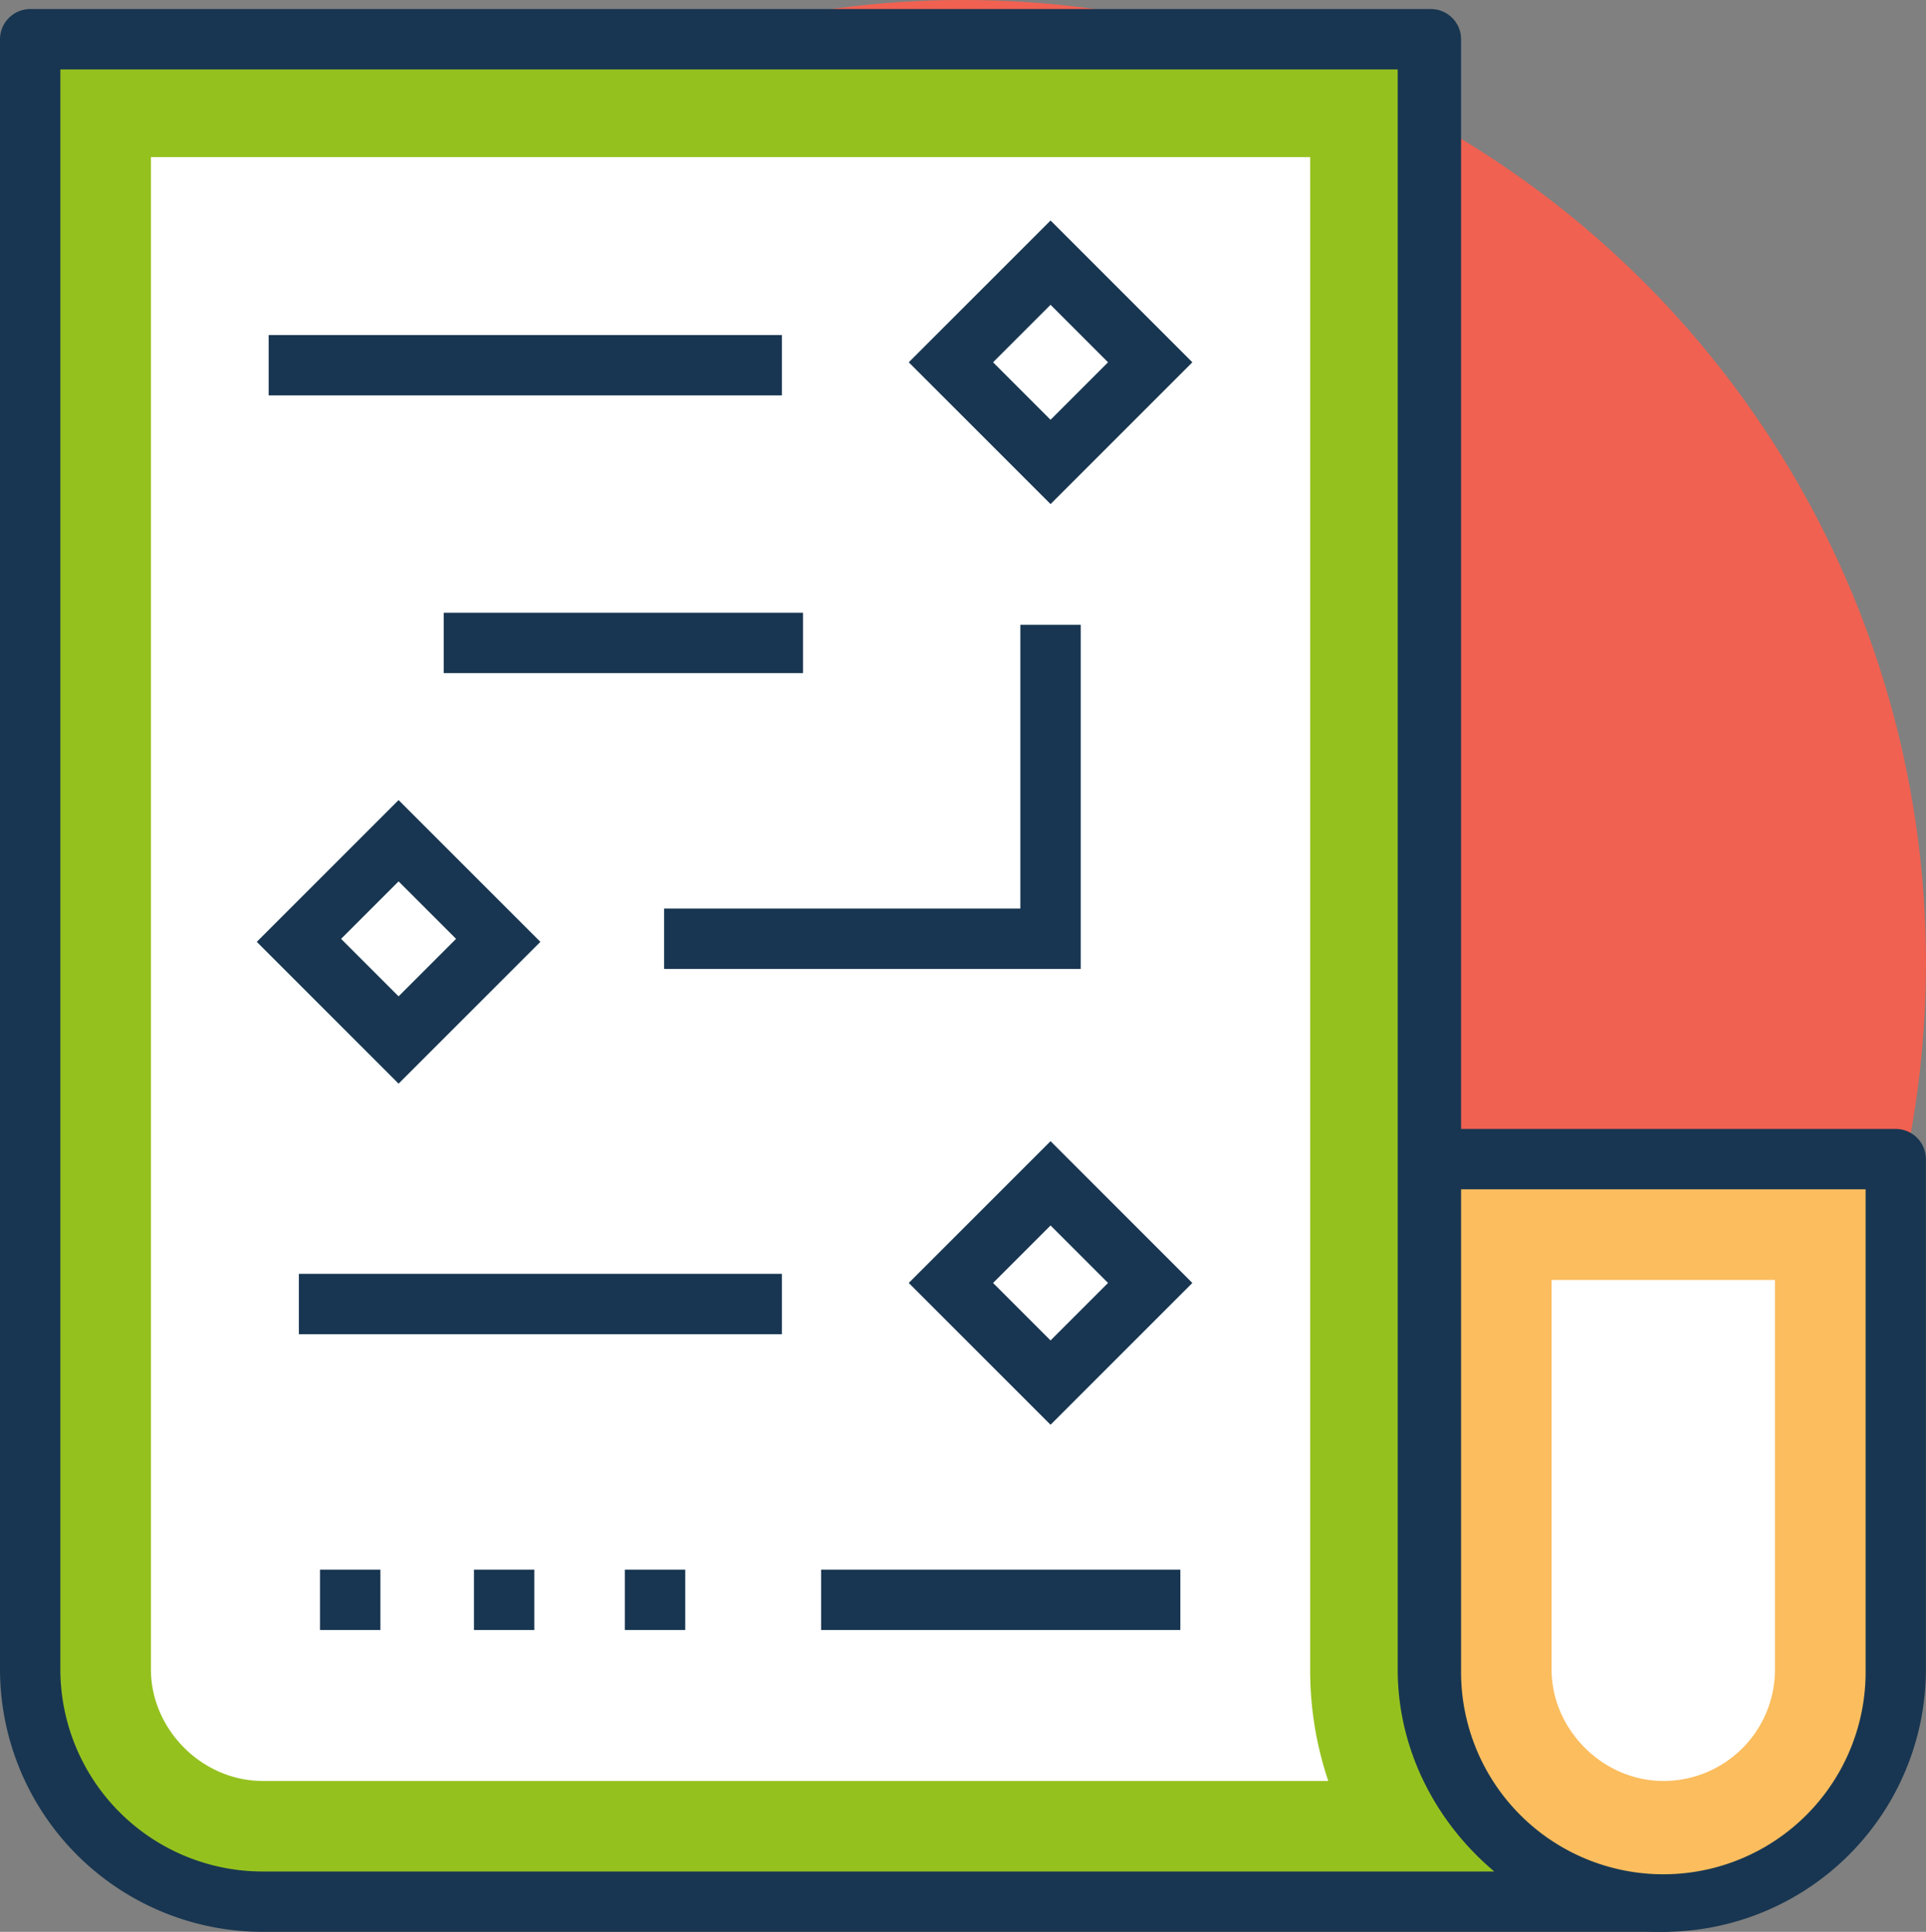
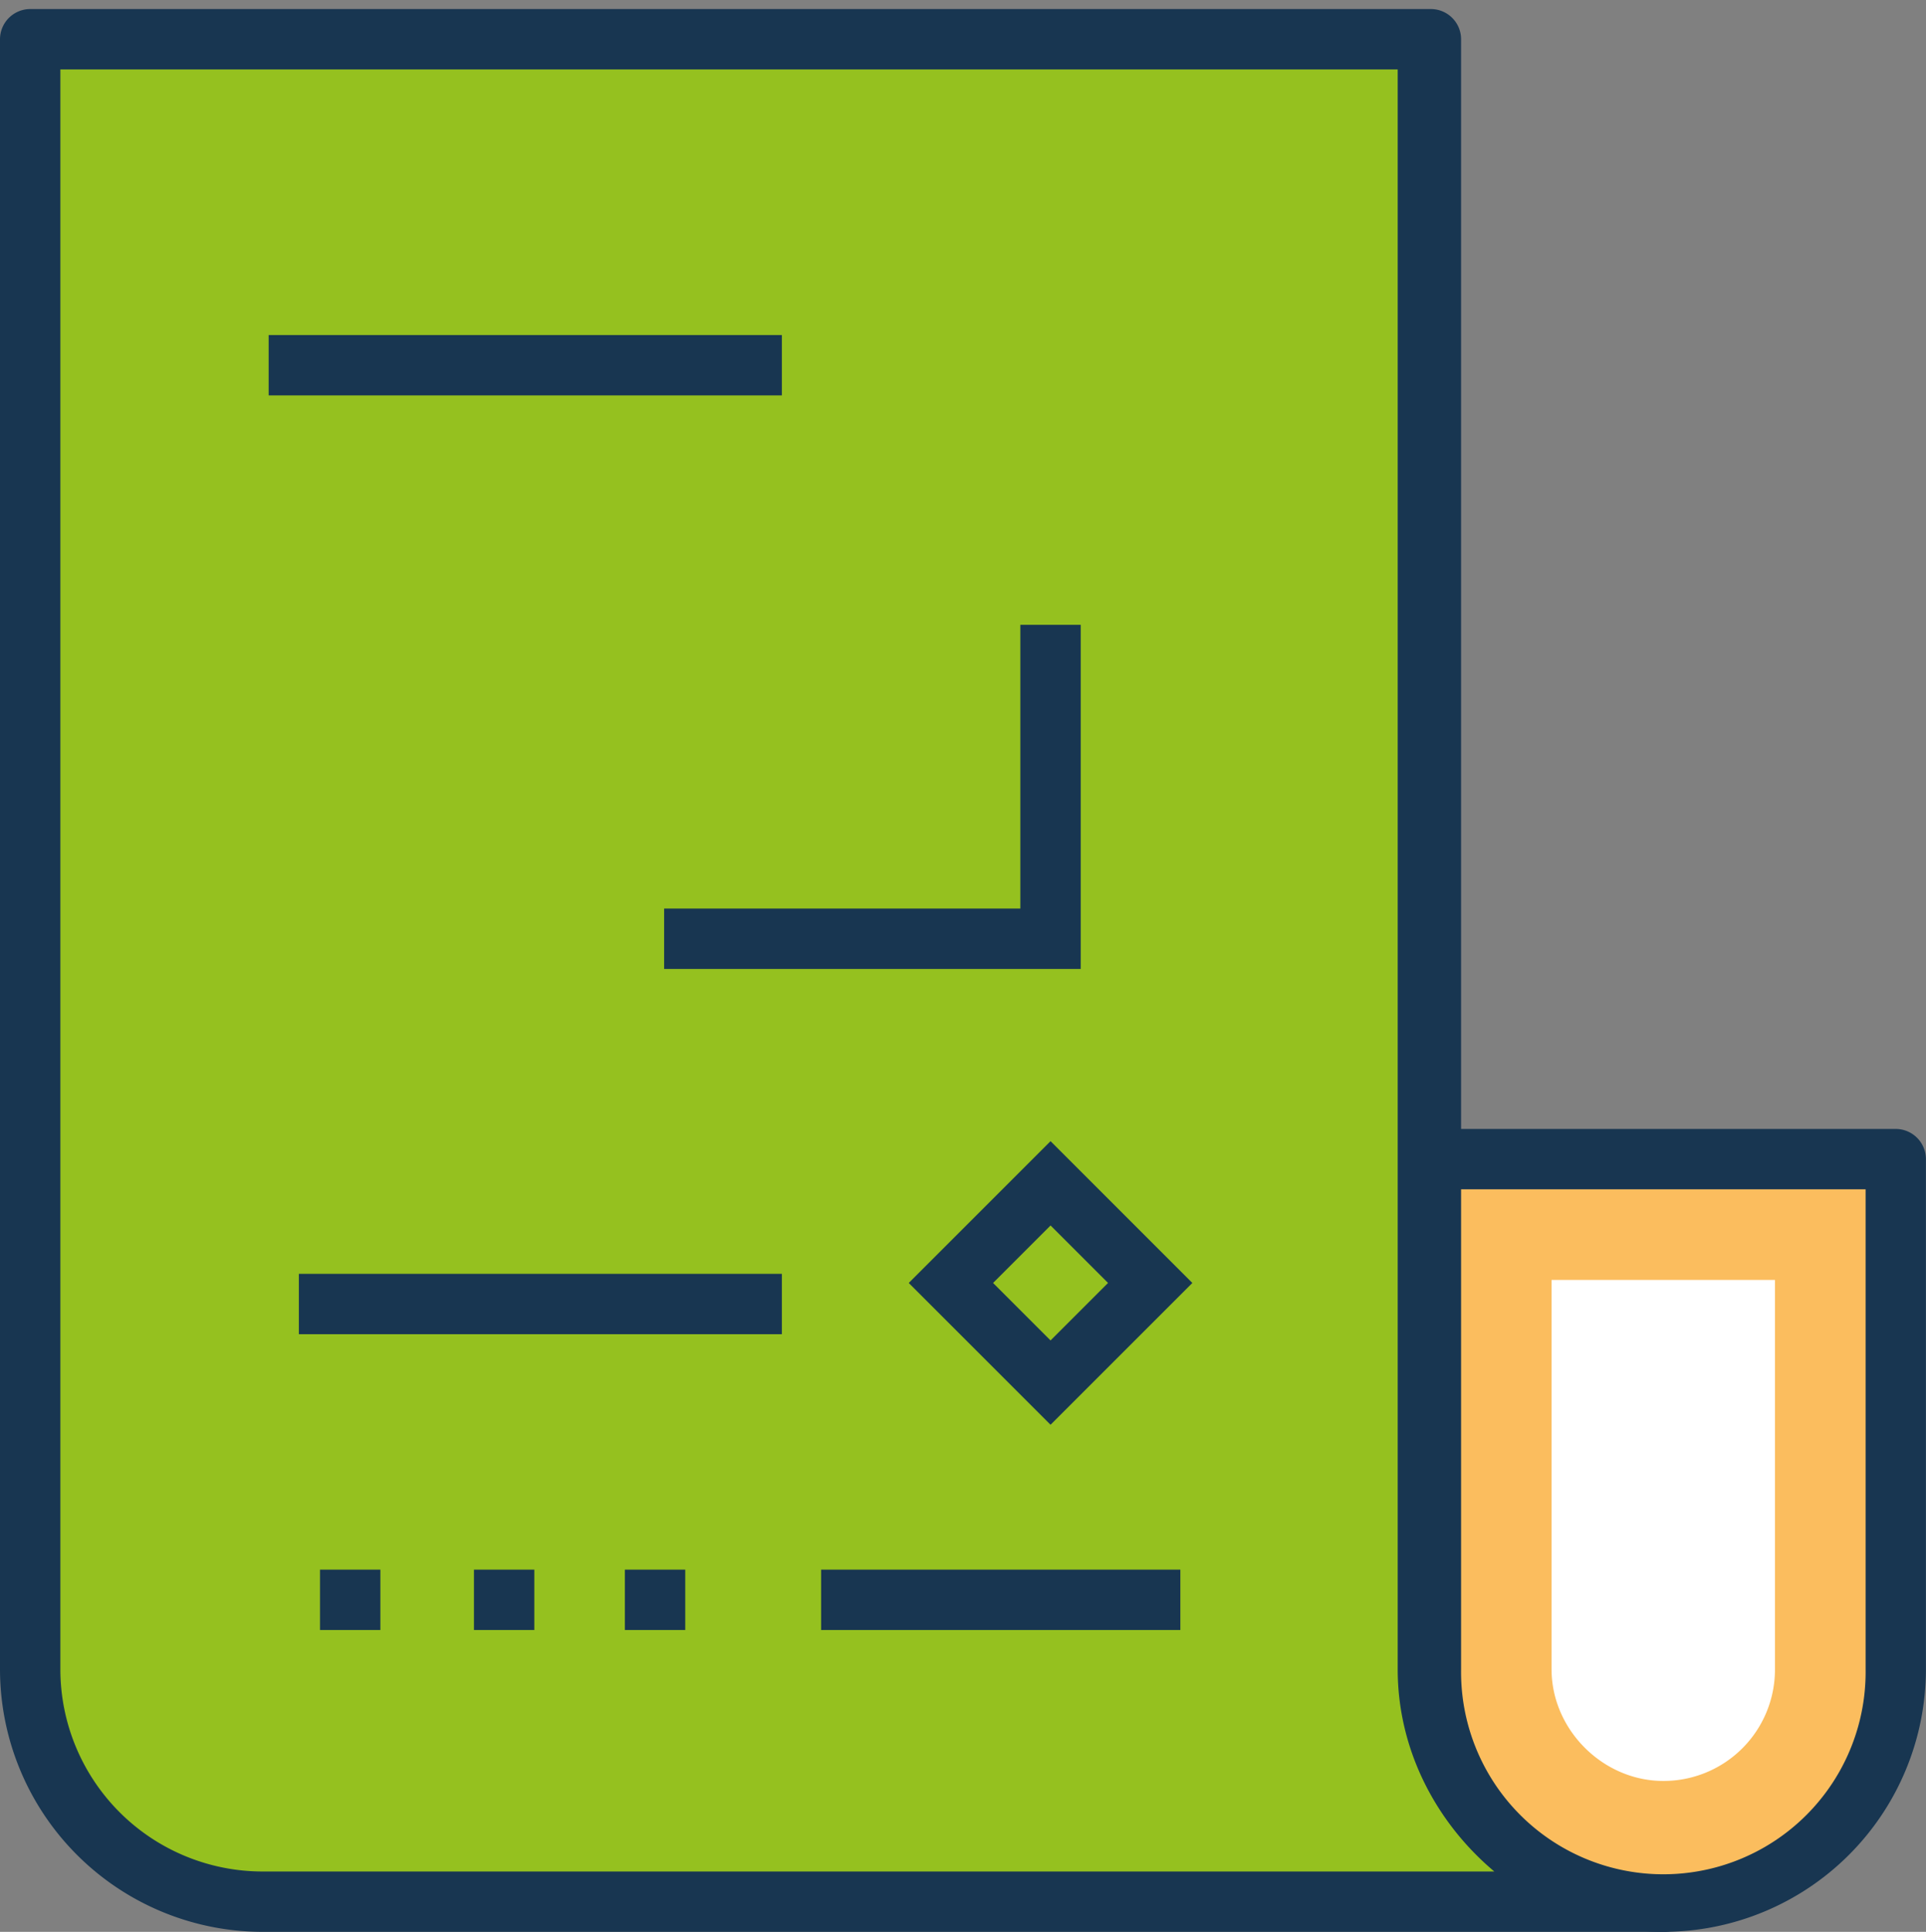
<svg xmlns="http://www.w3.org/2000/svg" viewBox="0 0 502.55 504.12">
  <rect x="0" y="0" width="502.55" height="504.12" fill="#808080" stroke="none" />
  <defs>
    <style>.cls-1{fill:#f06151;}.cls-2{fill:#95c11f;}.cls-3{fill:#183651;}.cls-4{fill:#fff;}.cls-5{fill:#fbbd5e;}</style>
  </defs>
  <g id="Layer_2" data-name="Layer 2">
    <g id="Layer_1-2" data-name="Layer 1">
-       <circle class="cls-1" cx="251.27" cy="251.27" r="251.27" />
      <path class="cls-2" d="M434,496.25H68.53A60.19,60.19,0,0,1,7.88,435.59V10.24H373.37V435.59A60.19,60.19,0,0,0,434,496.25Z" />
      <path class="cls-3" d="M434,504.12H68.53A68.58,68.58,0,0,1,0,435.59V10.24A7.9,7.9,0,0,1,7.88,2.36H373.37a7.89,7.89,0,0,1,7.87,7.88V435.59A52.78,52.78,0,0,0,434,488.37h0a7.88,7.88,0,1,1,0,15.75ZM15.75,18.12V435.59a52.79,52.79,0,0,0,52.78,52.78H389.91c-15-12.6-25.21-31.51-25.21-52.78V18.12Z" />
-       <path class="cls-4" d="M68.53,464.74c-15.75,0-29.15-13.39-29.15-29.15V41H341.86V435.59a90.43,90.43,0,0,0,4.72,29.15Z" />
      <path class="cls-5" d="M434,496.25h0a60.19,60.19,0,0,1-60.65-60.66V302.47h121.3V435.59A60.68,60.68,0,0,1,434,496.25Z" />
      <path class="cls-3" d="M434,504.12a68.58,68.58,0,0,1-68.53-68.53V302.47a7.89,7.89,0,0,1,7.88-7.87h121.3a7.89,7.89,0,0,1,7.88,7.87V435.59A68.58,68.58,0,0,1,434,504.12ZM381.24,310.35V435.59a52.78,52.78,0,1,0,105.55,0V310.35Z" />
      <path class="cls-4" d="M434,464.74c-15.76,0-29.15-13.39-29.15-29.15V334h58.29V435.59A29.07,29.07,0,0,1,434,464.74Z" />
      <rect class="cls-3" x="70.1" y="87.43" width="133.91" height="15.75" />
-       <rect class="cls-3" x="115.79" y="159.9" width="93.74" height="15.75" />
      <rect class="cls-3" x="214.25" y="409.6" width="93.74" height="15.75" />
      <polygon class="cls-3" points="281.99 252.85 173.29 252.85 173.29 237.09 266.24 237.09 266.24 163.05 281.99 163.05 281.99 252.85" />
-       <path class="cls-3" d="M274.12,131.54l-37-37,37-37,37,37Zm-15-37,15,15,15-15-15-15Z" />
-       <path class="cls-3" d="M104,282.78l-37-37,37-37,37,37ZM89,245l15,15,15-15-15-15Z" />
      <path class="cls-3" d="M274.12,371.79l-37-37,37-37,37,37Zm-15-37,15,15,15-15-15-15Z" />
      <rect class="cls-3" x="77.98" y="332.41" width="126.03" height="15.75" />
      <rect class="cls-3" x="83.5" y="409.6" width="15.75" height="15.75" />
      <rect class="cls-3" x="123.67" y="409.6" width="15.75" height="15.75" />
      <rect class="cls-3" x="163.05" y="409.6" width="15.75" height="15.75" />
    </g>
  </g>
</svg>